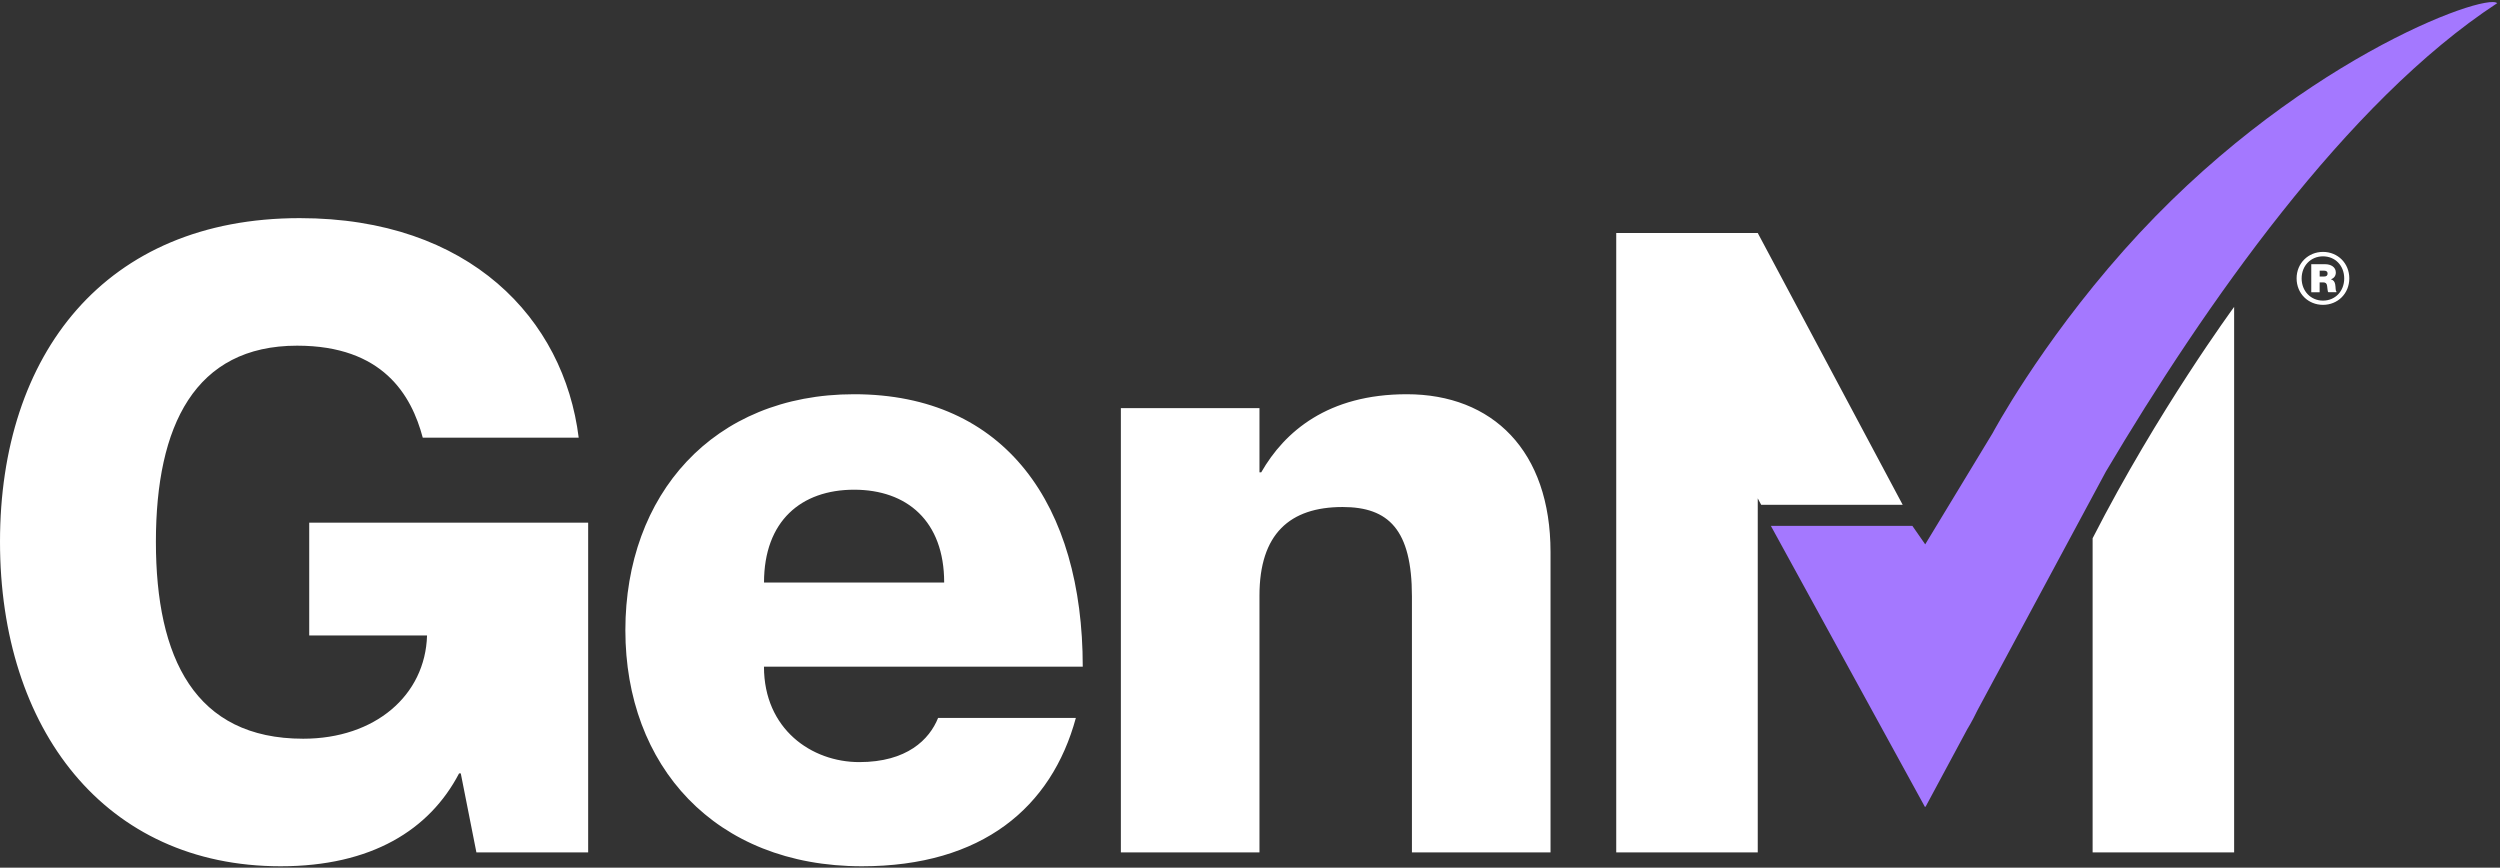
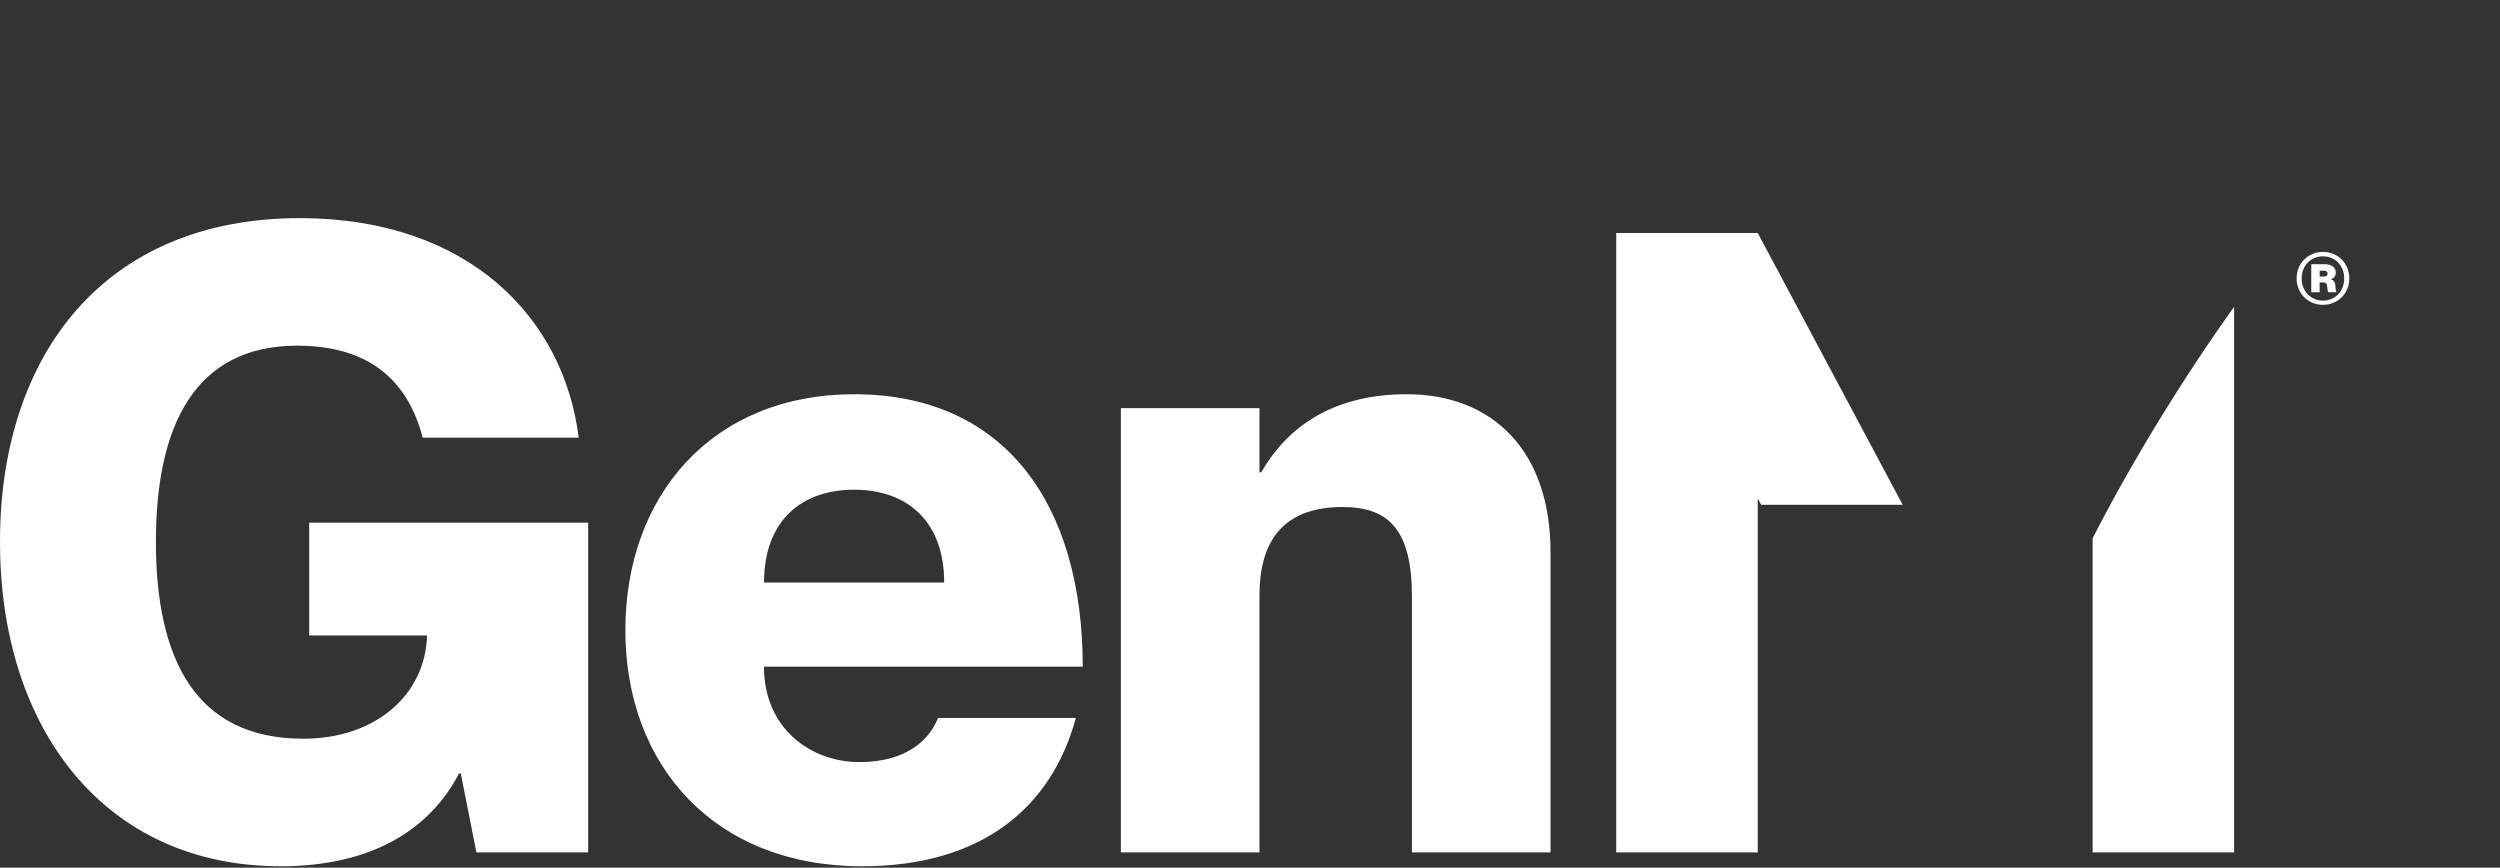
<svg xmlns="http://www.w3.org/2000/svg" width="170" height="59" viewBox="0 0 170 59" fill="none">
  <rect x="0" y="0" width="170" height="59" fill="#333333" stroke="none" />
-   <path d="M169.81 0.216C169.013 -0.538 155.762 4.243 144.414 17.029C138.659 23.514 135.501 29.447 135.501 29.447L130.914 37.015L130.042 35.76H120.419L130.897 54.873L130.914 54.842L130.931 54.873L133.782 49.571C133.782 49.571 134.069 49.125 134.459 48.313L135.721 45.967L135.727 45.959L143.199 32.068C149.915 20.747 159.558 6.925 169.81 0.216Z" fill="#A478FF" />
  <path d="M20.205 23.506C13.254 23.506 10.601 28.935 10.601 36.84C10.601 44.746 13.252 50.233 20.617 50.233C25.506 50.233 28.922 47.283 29.039 43.211H21.027V35.541H39.995V57.961H32.395L31.333 52.593H31.216C29.212 56.429 25.266 58.906 19.082 58.906C7.129 58.906 0 49.582 0 36.84C0 24.099 7.129 14.833 20.383 14.833C31.929 14.833 38.35 21.678 39.351 29.76H28.747C27.98 26.869 26.038 23.506 20.205 23.506ZM51.953 39.613C51.953 35.425 54.486 33.3 58.079 33.3C61.671 33.3 64.204 35.425 64.204 39.613H51.95M63.792 48.815C63.201 50.291 61.671 51.823 58.43 51.823C55.189 51.823 51.95 49.582 51.95 45.333H73.627C73.627 34.358 68.385 26.808 58.076 26.808C48.475 26.808 42.525 33.652 42.525 42.857C42.525 52.061 48.592 58.906 58.608 58.906C66.796 58.906 71.509 54.895 73.159 48.818H63.795M105.436 37.547C105.436 30.644 101.49 26.808 95.66 26.808C90.298 26.808 87.352 29.345 85.764 32.117H85.644V27.752H76.219V57.961H85.644V40.497C85.644 36.308 87.706 34.477 91.298 34.477C94.42 34.477 96.011 36.012 96.011 40.555V57.961H105.436V37.547ZM119.527 15.844H109.904V57.961H119.527V33.888L119.761 34.328H129.384L119.527 15.844ZM151.921 21.326V20.869C151.921 20.869 146.743 27.907 142.298 36.602V57.961H151.921V21.323V21.326ZM157.963 20.73C156.96 20.73 156.169 19.963 156.169 18.93C156.169 17.897 156.963 17.129 157.963 17.129C158.964 17.129 159.753 17.897 159.753 18.93C159.753 19.963 158.967 20.73 157.963 20.73ZM157.963 20.442C158.794 20.442 159.407 19.802 159.407 18.933C159.407 18.063 158.794 17.431 157.963 17.431C157.133 17.431 156.511 18.071 156.511 18.933C156.511 19.794 157.133 20.442 157.963 20.442ZM158.022 18.805C158.195 18.805 158.276 18.739 158.276 18.606C158.276 18.473 158.2 18.404 158.022 18.404H157.738V18.805H158.022ZM157.169 17.966H158.111C158.501 17.966 158.836 18.16 158.836 18.531C158.836 18.747 158.724 18.91 158.515 18.985V18.999C158.688 19.052 158.755 19.162 158.791 19.326C158.836 19.556 158.805 19.786 158.88 19.825V19.869H158.326C158.273 19.838 158.273 19.608 158.242 19.431C158.22 19.268 158.136 19.201 157.966 19.201H157.735V19.872H157.166V17.969L157.169 17.966Z" fill="white" />
</svg>